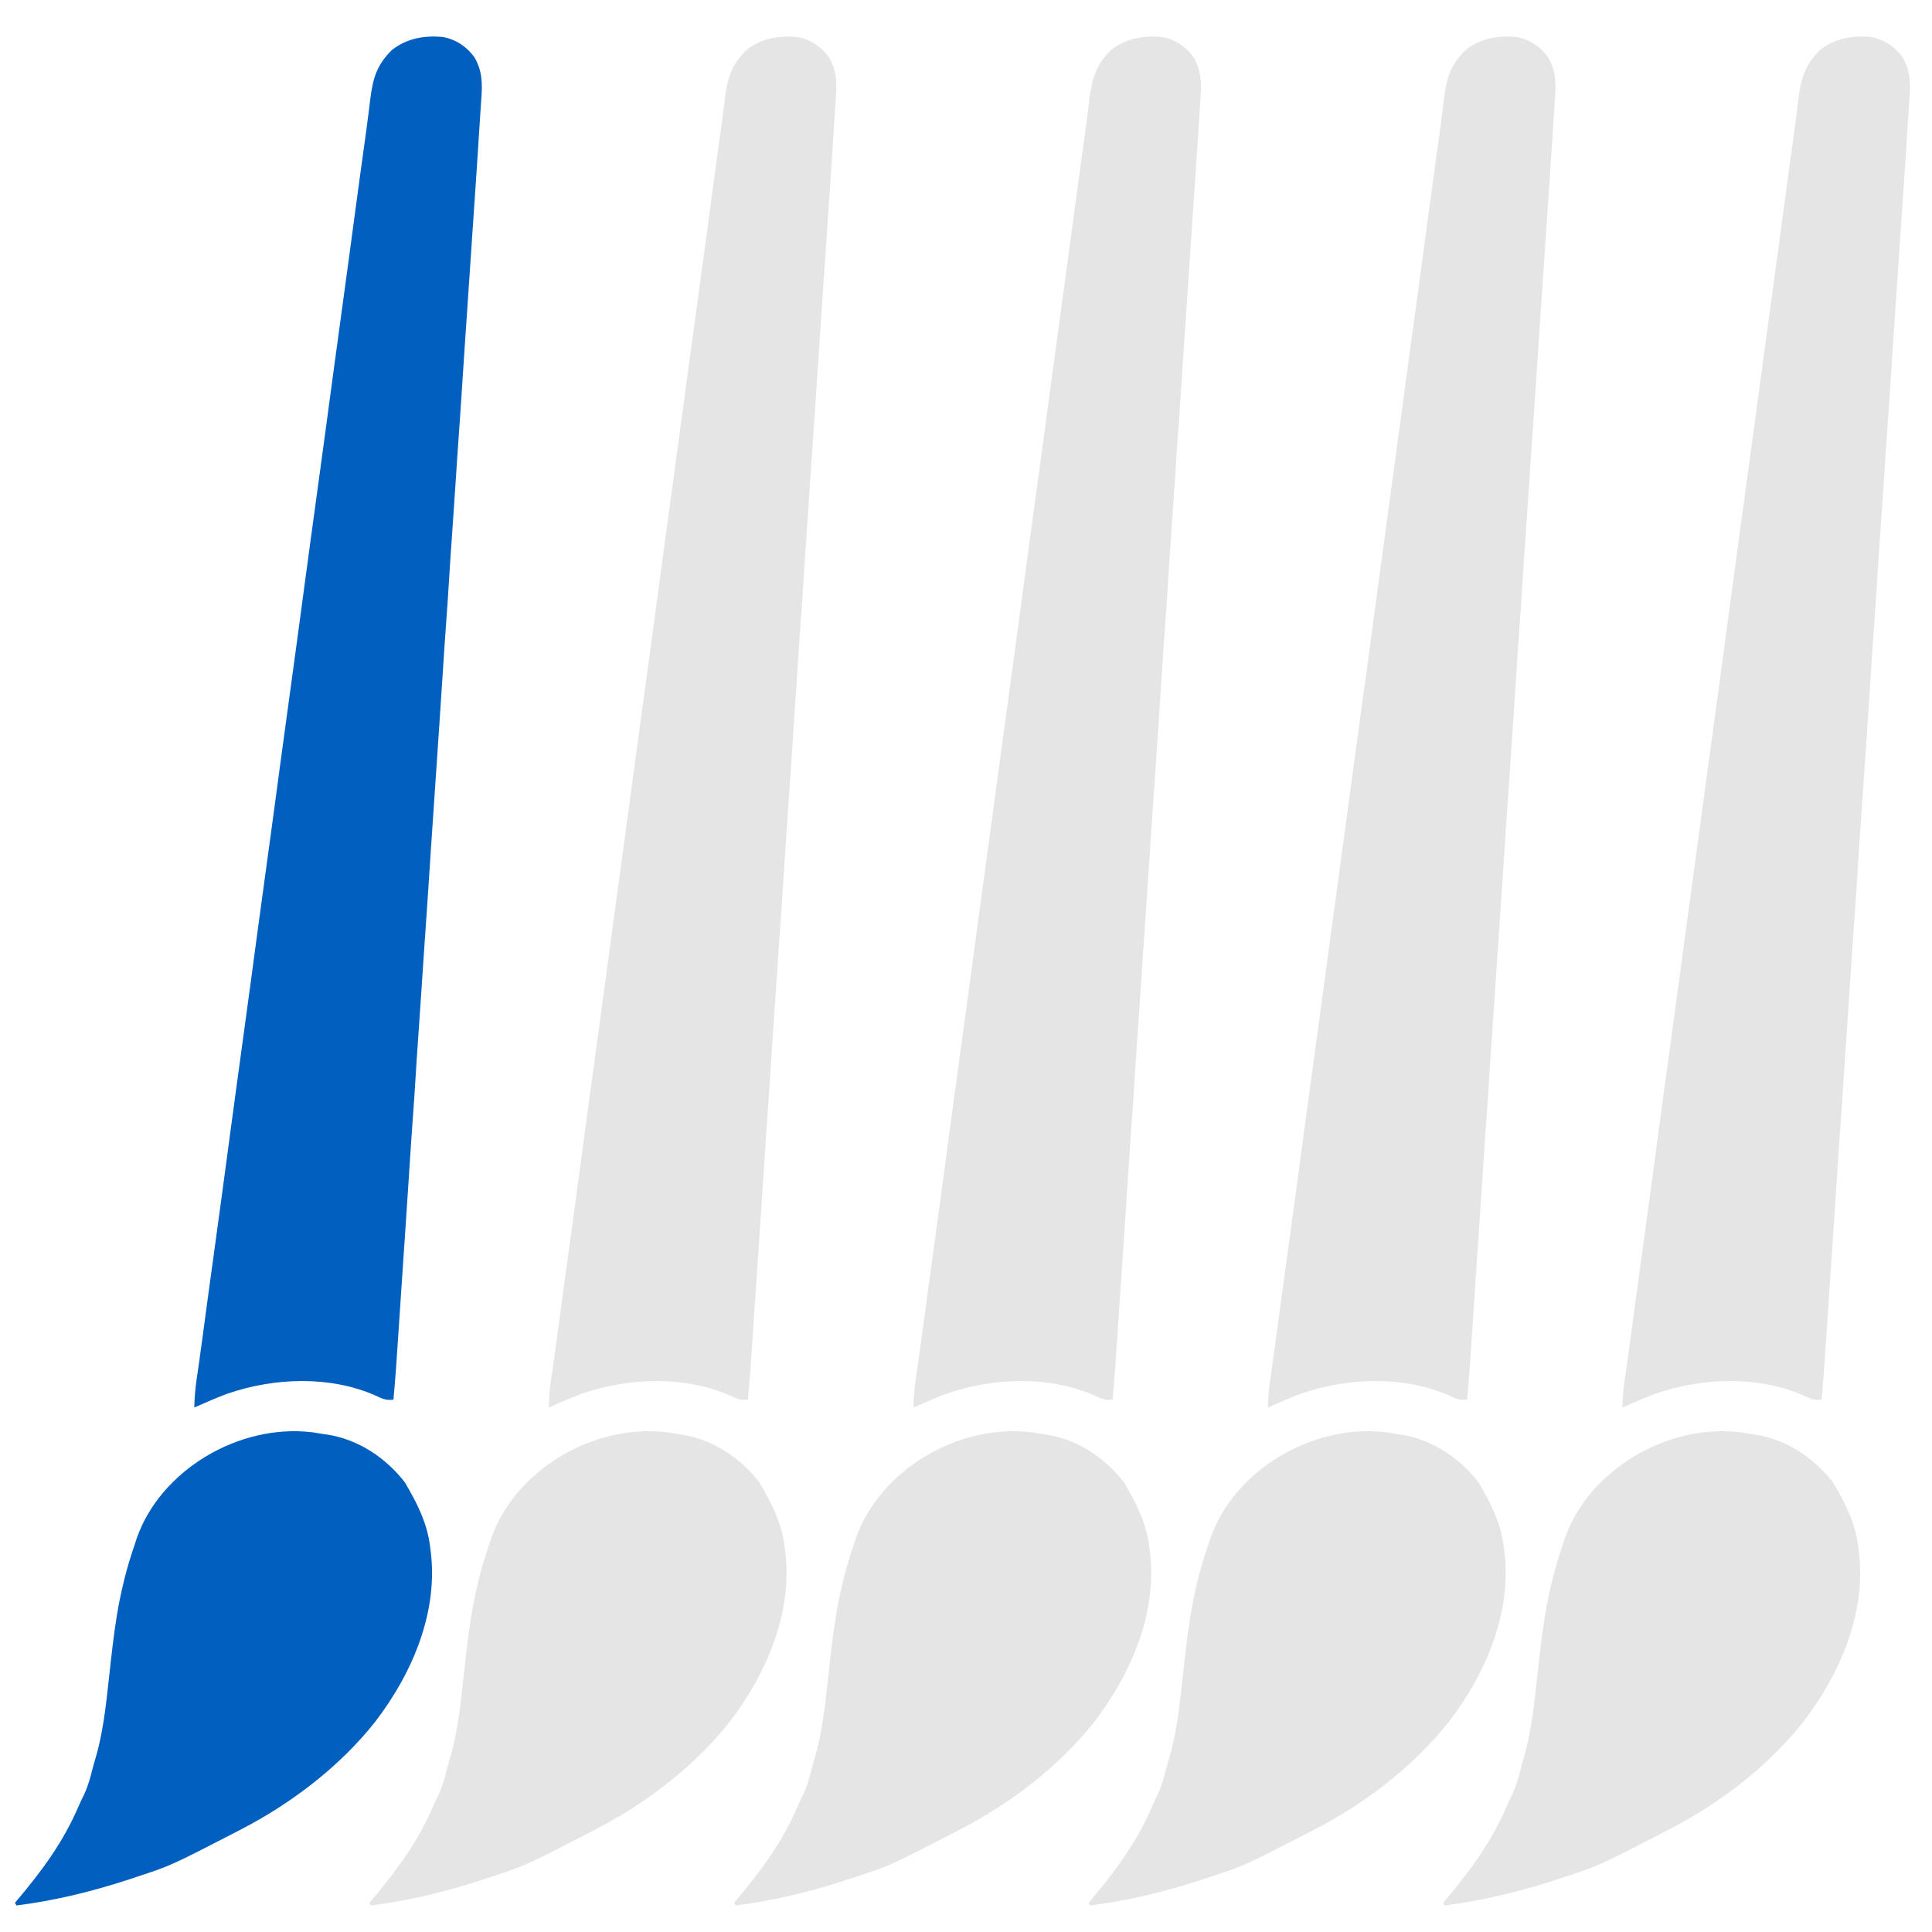
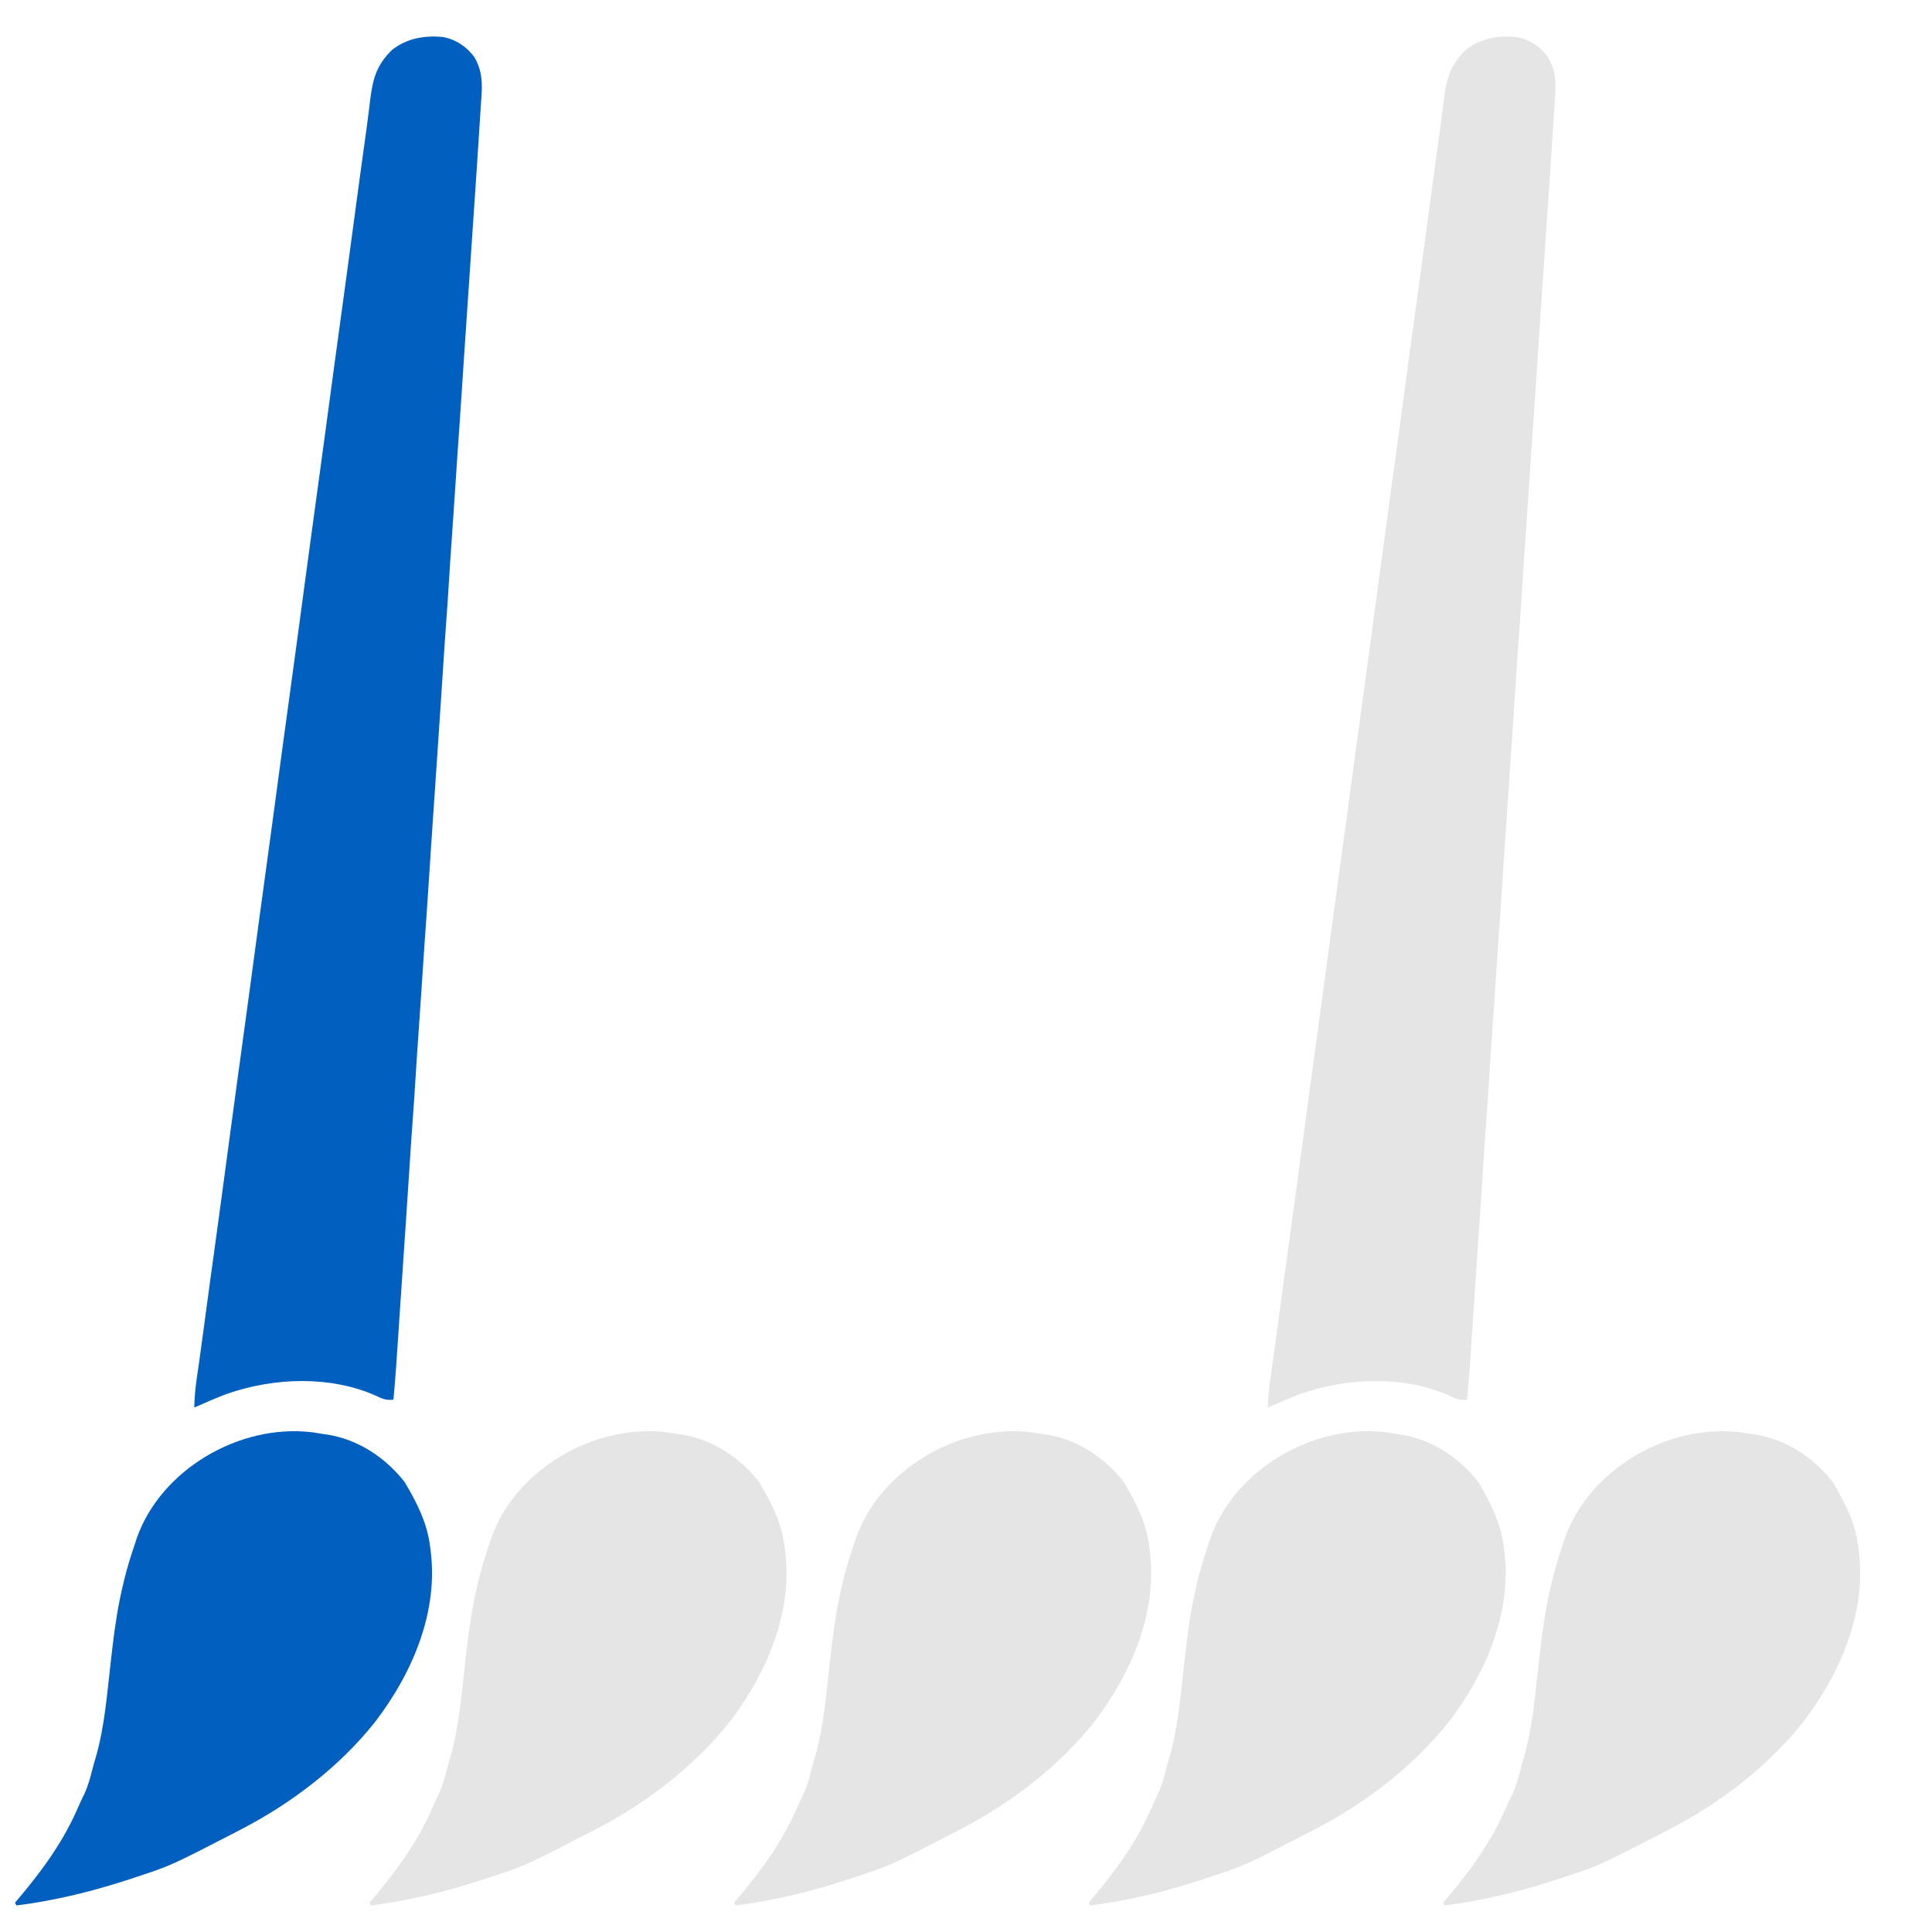
<svg xmlns="http://www.w3.org/2000/svg" width="35" height="35" version="1.1">
  <g>
    <title>Layer 1</title>
    <g id="svg_3" transform="rotate(-27, 4.403, 17.691)">
      <path id="svg_1" fill="#005fbf" d="m15.348,4.164c0.196,0.143 0.316,0.363 0.35,0.587c0.018,0.286 -0.086,0.497 -0.235,0.739c-0.05,0.083 -0.099,0.166 -0.148,0.249c-0.109,0.186 -0.219,0.371 -0.33,0.556c-0.047,0.08 -0.095,0.159 -0.142,0.239c-0.19,0.319 -0.381,0.638 -0.572,0.957c-0.123,0.205 -0.246,0.411 -0.368,0.616c-0.139,0.233 -0.278,0.466 -0.418,0.699c-0.139,0.232 -0.278,0.464 -0.416,0.696c-0.018,0.03 -0.036,0.06 -0.054,0.091c-0.092,0.154 -0.183,0.308 -0.275,0.462c-0.183,0.307 -0.366,0.614 -0.551,0.92c-0.136,0.226 -0.271,0.452 -0.405,0.679c-0.143,0.241 -0.287,0.482 -0.432,0.722c-0.126,0.208 -0.25,0.417 -0.373,0.626c-0.138,0.234 -0.277,0.467 -0.418,0.699c-0.14,0.231 -0.278,0.463 -0.416,0.696c-0.161,0.273 -0.323,0.545 -0.486,0.816c-0.123,0.204 -0.245,0.409 -0.367,0.614c-0.139,0.233 -0.278,0.466 -0.418,0.699c-0.139,0.232 -0.278,0.464 -0.416,0.696c-0.018,0.03 -0.036,0.06 -0.054,0.091c-0.092,0.154 -0.183,0.308 -0.275,0.462c-0.183,0.307 -0.366,0.614 -0.551,0.92c-0.136,0.226 -0.271,0.452 -0.405,0.679c-0.143,0.241 -0.287,0.482 -0.432,0.722c-0.126,0.208 -0.25,0.417 -0.373,0.626c-0.138,0.234 -0.277,0.467 -0.418,0.699c-0.14,0.231 -0.278,0.463 -0.416,0.696c-0.161,0.273 -0.323,0.545 -0.486,0.816c-0.123,0.204 -0.245,0.409 -0.367,0.614c-0.155,0.261 -0.311,0.521 -0.467,0.782c-0.088,0.147 -0.176,0.294 -0.263,0.441c-0.196,0.331 -0.394,0.661 -0.6,0.987c-0.13,-0.043 -0.183,-0.12 -0.261,-0.22c-0.56,-0.681 -1.461,-1.115 -2.381,-1.243c-0.212,-0.023 -0.425,-0.036 -0.638,-0.047c0.086,-0.161 0.181,-0.311 0.288,-0.462c0.033,-0.047 0.066,-0.094 0.1,-0.141c0.026,-0.037 0.026,-0.037 0.053,-0.075c0.094,-0.134 0.188,-0.269 0.281,-0.404c0.019,-0.028 0.039,-0.056 0.059,-0.085c0.06,-0.086 0.119,-0.173 0.179,-0.259c0.231,-0.334 0.462,-0.668 0.695,-1.001c0.183,-0.262 0.364,-0.524 0.546,-0.787c0.097,-0.141 0.194,-0.281 0.292,-0.422c0.039,-0.056 0.077,-0.112 0.116,-0.168c0.077,-0.112 0.155,-0.224 0.232,-0.336c0.029,-0.042 0.029,-0.042 0.058,-0.084c0.039,-0.056 0.077,-0.112 0.116,-0.167c0.098,-0.142 0.196,-0.283 0.294,-0.425c0.191,-0.277 0.383,-0.553 0.575,-0.828c0.183,-0.262 0.364,-0.524 0.546,-0.787c0.116,-0.169 0.233,-0.337 0.349,-0.505c0.098,-0.142 0.196,-0.283 0.294,-0.425c0.191,-0.277 0.383,-0.553 0.575,-0.828c0.183,-0.262 0.364,-0.524 0.546,-0.787c0.116,-0.169 0.233,-0.337 0.349,-0.505c0.098,-0.142 0.196,-0.283 0.294,-0.425c0.191,-0.277 0.383,-0.553 0.575,-0.828c0.183,-0.262 0.364,-0.524 0.546,-0.787c0.097,-0.141 0.194,-0.281 0.292,-0.422c0.039,-0.056 0.077,-0.112 0.116,-0.168c0.077,-0.112 0.155,-0.224 0.232,-0.336c0.019,-0.028 0.038,-0.055 0.058,-0.084c0.039,-0.056 0.077,-0.112 0.116,-0.167c0.098,-0.142 0.196,-0.283 0.294,-0.425c0.191,-0.277 0.383,-0.553 0.575,-0.828c0.183,-0.262 0.364,-0.524 0.546,-0.787c0.116,-0.169 0.233,-0.337 0.349,-0.505c0.098,-0.142 0.196,-0.283 0.294,-0.425c0.191,-0.277 0.383,-0.553 0.575,-0.828c0.183,-0.262 0.364,-0.524 0.546,-0.787c0.116,-0.169 0.233,-0.337 0.349,-0.505c0.098,-0.142 0.196,-0.283 0.294,-0.425c0.191,-0.276 0.382,-0.552 0.575,-0.827c0.088,-0.125 0.174,-0.251 0.26,-0.377c0.031,-0.045 0.031,-0.045 0.062,-0.091c0.04,-0.058 0.079,-0.117 0.118,-0.175c0.205,-0.299 0.376,-0.487 0.745,-0.604c0.343,-0.068 0.647,0.032 0.926,0.205l-0,-0l0,-0z" />
      <path id="svg_2" fill="#005fbf" d="m1.76,25.607c0.056,0.04 0.111,0.081 0.166,0.122c0.02,0.014 0.04,0.028 0.061,0.042c0.479,0.343 0.765,0.876 0.867,1.412c0.029,0.428 0.028,0.85 -0.124,1.259c-0.006,0.018 -0.013,0.037 -0.02,0.056c-0.367,1.031 -1.266,1.813 -2.305,2.31c-0.936,0.429 -2.017,0.628 -3.062,0.633c-0.032,0 -0.063,0 -0.096,0.001c-1.319,0.006 -1.319,0.006 -1.945,-0.09c-0.038,-0.006 -0.076,-0.011 -0.115,-0.017c-0.715,-0.11 -1.408,-0.27 -2.082,-0.514c0,-0.018 0,-0.037 0,-0.056c0.019,-0.008 0.038,-0.016 0.058,-0.024c0.654,-0.275 1.228,-0.565 1.76,-1.009c0.064,-0.053 0.129,-0.103 0.196,-0.152c0.125,-0.099 0.227,-0.211 0.33,-0.329c0.044,-0.05 0.089,-0.1 0.136,-0.148c0.426,-0.449 0.741,-0.983 1.079,-1.488c0.021,-0.031 0.041,-0.062 0.063,-0.094c0.019,-0.028 0.038,-0.056 0.057,-0.086c0.213,-0.318 0.433,-0.627 0.686,-0.921c0.022,-0.026 0.044,-0.051 0.066,-0.078c0.145,-0.167 0.3,-0.326 0.46,-0.481c0.024,-0.023 0.047,-0.047 0.071,-0.071c0.946,-0.906 2.592,-1.009 3.693,-0.275l0,0z" />
    </g>
    <g id="svg_33" transform="rotate(-27, 10.825, 17.691)">
-       <path id="svg_31" fill="#e5e5e5" d="m21.77,4.164c0.196,0.143 0.316,0.363 0.35,0.587c0.018,0.286 -0.086,0.497 -0.235,0.739c-0.05,0.083 -0.099,0.166 -0.148,0.249c-0.109,0.186 -0.219,0.371 -0.33,0.556c-0.047,0.08 -0.095,0.159 -0.142,0.239c-0.19,0.319 -0.381,0.638 -0.572,0.957c-0.123,0.205 -0.246,0.411 -0.368,0.616c-0.139,0.233 -0.278,0.466 -0.418,0.699c-0.139,0.232 -0.278,0.464 -0.416,0.696c-0.018,0.03 -0.036,0.06 -0.054,0.091c-0.092,0.154 -0.183,0.308 -0.275,0.462c-0.183,0.307 -0.366,0.614 -0.551,0.92c-0.136,0.226 -0.271,0.452 -0.405,0.679c-0.143,0.241 -0.287,0.482 -0.432,0.722c-0.126,0.208 -0.25,0.417 -0.373,0.626c-0.138,0.234 -0.277,0.467 -0.418,0.699c-0.14,0.231 -0.278,0.463 -0.416,0.696c-0.161,0.273 -0.323,0.545 -0.486,0.816c-0.123,0.204 -0.245,0.409 -0.367,0.614c-0.139,0.233 -0.278,0.466 -0.418,0.699c-0.139,0.232 -0.278,0.464 -0.416,0.696c-0.018,0.03 -0.036,0.06 -0.054,0.091c-0.092,0.154 -0.183,0.308 -0.275,0.462c-0.183,0.307 -0.366,0.614 -0.551,0.92c-0.136,0.226 -0.271,0.452 -0.405,0.679c-0.143,0.241 -0.287,0.482 -0.432,0.722c-0.126,0.208 -0.25,0.417 -0.373,0.626c-0.138,0.234 -0.277,0.467 -0.418,0.699c-0.14,0.231 -0.278,0.463 -0.416,0.696c-0.161,0.273 -0.323,0.545 -0.486,0.816c-0.123,0.204 -0.245,0.409 -0.367,0.614c-0.155,0.261 -0.311,0.521 -0.467,0.782c-0.088,0.147 -0.176,0.294 -0.263,0.441c-0.196,0.331 -0.394,0.661 -0.6,0.987c-0.13,-0.043 -0.183,-0.12 -0.261,-0.22c-0.56,-0.681 -1.461,-1.115 -2.381,-1.243c-0.212,-0.023 -0.425,-0.036 -0.638,-0.047c0.086,-0.161 0.181,-0.311 0.288,-0.462c0.033,-0.047 0.066,-0.094 0.1,-0.141c0.026,-0.037 0.026,-0.037 0.053,-0.075c0.094,-0.134 0.188,-0.269 0.281,-0.404c0.019,-0.028 0.039,-0.056 0.059,-0.085c0.06,-0.086 0.119,-0.173 0.179,-0.259c0.231,-0.334 0.462,-0.668 0.695,-1.001c0.183,-0.262 0.364,-0.524 0.546,-0.787c0.097,-0.141 0.194,-0.281 0.292,-0.422c0.039,-0.056 0.077,-0.112 0.116,-0.168c0.077,-0.112 0.155,-0.224 0.232,-0.336c0.029,-0.042 0.029,-0.042 0.058,-0.084c0.039,-0.056 0.077,-0.112 0.116,-0.167c0.098,-0.142 0.196,-0.283 0.294,-0.425c0.191,-0.277 0.383,-0.553 0.575,-0.828c0.183,-0.262 0.364,-0.524 0.546,-0.787c0.116,-0.169 0.233,-0.337 0.349,-0.505c0.098,-0.142 0.196,-0.283 0.294,-0.425c0.191,-0.277 0.383,-0.553 0.575,-0.828c0.183,-0.262 0.364,-0.524 0.546,-0.787c0.116,-0.169 0.233,-0.337 0.349,-0.505c0.098,-0.142 0.196,-0.283 0.294,-0.425c0.191,-0.277 0.383,-0.553 0.575,-0.828c0.183,-0.262 0.364,-0.524 0.546,-0.787c0.097,-0.141 0.194,-0.281 0.292,-0.422c0.039,-0.056 0.077,-0.112 0.116,-0.168c0.077,-0.112 0.155,-0.224 0.232,-0.336c0.019,-0.028 0.038,-0.055 0.058,-0.084c0.039,-0.056 0.077,-0.112 0.116,-0.167c0.098,-0.142 0.196,-0.283 0.294,-0.425c0.191,-0.277 0.383,-0.553 0.575,-0.828c0.183,-0.262 0.364,-0.524 0.546,-0.787c0.116,-0.169 0.233,-0.337 0.349,-0.505c0.098,-0.142 0.196,-0.283 0.294,-0.425c0.191,-0.277 0.383,-0.553 0.575,-0.828c0.183,-0.262 0.364,-0.524 0.546,-0.787c0.116,-0.169 0.233,-0.337 0.349,-0.505c0.098,-0.142 0.196,-0.283 0.294,-0.425c0.191,-0.276 0.382,-0.552 0.575,-0.827c0.088,-0.125 0.174,-0.251 0.26,-0.377c0.031,-0.045 0.031,-0.045 0.062,-0.091c0.04,-0.058 0.079,-0.117 0.118,-0.175c0.205,-0.299 0.376,-0.487 0.745,-0.604c0.343,-0.068 0.647,0.032 0.926,0.205l-0,-0l0,-0z" />
      <path id="svg_32" fill="#e5e5e5" d="m8.182,25.607c0.056,0.04 0.111,0.081 0.166,0.122c0.02,0.014 0.04,0.028 0.061,0.042c0.479,0.343 0.765,0.876 0.867,1.412c0.029,0.428 0.028,0.85 -0.124,1.259c-0.006,0.018 -0.013,0.037 -0.02,0.056c-0.367,1.031 -1.266,1.813 -2.305,2.31c-0.936,0.429 -2.017,0.628 -3.062,0.633c-0.032,0 -0.063,0 -0.096,0.001c-1.319,0.006 -1.319,0.006 -1.945,-0.09c-0.038,-0.006 -0.076,-0.011 -0.115,-0.017c-0.715,-0.11 -1.408,-0.27 -2.082,-0.514c0,-0.018 0,-0.037 0,-0.056c0.019,-0.008 0.038,-0.016 0.058,-0.024c0.654,-0.275 1.228,-0.565 1.76,-1.009c0.064,-0.053 0.129,-0.103 0.196,-0.152c0.125,-0.099 0.227,-0.211 0.33,-0.329c0.044,-0.05 0.089,-0.1 0.136,-0.148c0.426,-0.449 0.741,-0.983 1.079,-1.488c0.021,-0.031 0.041,-0.062 0.063,-0.094c0.019,-0.028 0.038,-0.056 0.057,-0.086c0.213,-0.318 0.433,-0.627 0.686,-0.921c0.022,-0.026 0.044,-0.051 0.066,-0.078c0.145,-0.167 0.3,-0.326 0.46,-0.481c0.024,-0.023 0.047,-0.047 0.071,-0.071c0.946,-0.906 2.592,-1.009 3.693,-0.275l0,0z" />
    </g>
    <g id="svg_36" transform="rotate(-27, 17.431, 17.691)">
-       <path id="svg_34" fill="#e5e5e5" d="m28.376,4.164c0.196,0.143 0.316,0.363 0.35,0.587c0.018,0.286 -0.086,0.497 -0.235,0.739c-0.05,0.083 -0.099,0.166 -0.148,0.249c-0.109,0.186 -0.219,0.371 -0.33,0.556c-0.047,0.08 -0.095,0.159 -0.142,0.239c-0.19,0.319 -0.381,0.638 -0.572,0.957c-0.123,0.205 -0.246,0.411 -0.368,0.616c-0.139,0.233 -0.278,0.466 -0.418,0.699c-0.139,0.232 -0.278,0.464 -0.416,0.696c-0.018,0.03 -0.036,0.06 -0.054,0.091c-0.092,0.154 -0.183,0.308 -0.275,0.462c-0.183,0.307 -0.366,0.614 -0.551,0.92c-0.136,0.226 -0.271,0.452 -0.405,0.679c-0.143,0.241 -0.287,0.482 -0.432,0.722c-0.126,0.208 -0.25,0.417 -0.373,0.626c-0.138,0.234 -0.277,0.467 -0.418,0.699c-0.14,0.231 -0.278,0.463 -0.416,0.696c-0.161,0.273 -0.323,0.545 -0.486,0.816c-0.123,0.204 -0.245,0.409 -0.367,0.614c-0.139,0.233 -0.278,0.466 -0.418,0.699c-0.139,0.232 -0.278,0.464 -0.416,0.696c-0.018,0.03 -0.036,0.06 -0.054,0.091c-0.092,0.154 -0.183,0.308 -0.275,0.462c-0.183,0.307 -0.366,0.614 -0.551,0.92c-0.136,0.226 -0.271,0.452 -0.405,0.679c-0.143,0.241 -0.287,0.482 -0.432,0.722c-0.126,0.208 -0.25,0.417 -0.373,0.626c-0.138,0.234 -0.277,0.467 -0.418,0.699c-0.14,0.231 -0.278,0.463 -0.416,0.696c-0.161,0.273 -0.323,0.545 -0.486,0.816c-0.123,0.204 -0.245,0.409 -0.367,0.614c-0.155,0.261 -0.311,0.521 -0.467,0.782c-0.088,0.147 -0.176,0.294 -0.263,0.441c-0.196,0.331 -0.394,0.661 -0.6,0.987c-0.13,-0.043 -0.183,-0.12 -0.261,-0.22c-0.56,-0.681 -1.461,-1.115 -2.381,-1.243c-0.212,-0.023 -0.425,-0.036 -0.638,-0.047c0.086,-0.161 0.181,-0.311 0.288,-0.462c0.033,-0.047 0.066,-0.094 0.1,-0.141c0.026,-0.037 0.026,-0.037 0.053,-0.075c0.094,-0.134 0.188,-0.269 0.281,-0.404c0.019,-0.028 0.039,-0.056 0.059,-0.085c0.06,-0.086 0.119,-0.173 0.179,-0.259c0.231,-0.334 0.462,-0.668 0.695,-1.001c0.183,-0.262 0.364,-0.524 0.546,-0.787c0.097,-0.141 0.194,-0.281 0.292,-0.422c0.039,-0.056 0.077,-0.112 0.116,-0.168c0.077,-0.112 0.155,-0.224 0.232,-0.336c0.029,-0.042 0.029,-0.042 0.058,-0.084c0.039,-0.056 0.077,-0.112 0.116,-0.167c0.098,-0.142 0.196,-0.283 0.294,-0.425c0.191,-0.277 0.383,-0.553 0.575,-0.828c0.183,-0.262 0.364,-0.524 0.546,-0.787c0.116,-0.169 0.233,-0.337 0.349,-0.505c0.098,-0.142 0.196,-0.283 0.294,-0.425c0.191,-0.277 0.383,-0.553 0.575,-0.828c0.183,-0.262 0.364,-0.524 0.546,-0.787c0.116,-0.169 0.233,-0.337 0.349,-0.505c0.098,-0.142 0.196,-0.283 0.294,-0.425c0.191,-0.277 0.383,-0.553 0.575,-0.828c0.183,-0.262 0.364,-0.524 0.546,-0.787c0.097,-0.141 0.194,-0.281 0.292,-0.422c0.039,-0.056 0.077,-0.112 0.116,-0.168c0.077,-0.112 0.155,-0.224 0.232,-0.336c0.019,-0.028 0.038,-0.055 0.058,-0.084c0.039,-0.056 0.077,-0.112 0.116,-0.167c0.098,-0.142 0.196,-0.283 0.294,-0.425c0.191,-0.277 0.383,-0.553 0.575,-0.828c0.183,-0.262 0.364,-0.524 0.546,-0.787c0.116,-0.169 0.233,-0.337 0.349,-0.505c0.098,-0.142 0.196,-0.283 0.294,-0.425c0.191,-0.277 0.383,-0.553 0.575,-0.828c0.183,-0.262 0.364,-0.524 0.546,-0.787c0.116,-0.169 0.233,-0.337 0.349,-0.505c0.098,-0.142 0.196,-0.283 0.294,-0.425c0.191,-0.276 0.382,-0.552 0.575,-0.827c0.088,-0.125 0.174,-0.251 0.26,-0.377c0.031,-0.045 0.031,-0.045 0.062,-0.091c0.04,-0.058 0.079,-0.117 0.118,-0.175c0.205,-0.299 0.376,-0.487 0.745,-0.604c0.343,-0.068 0.647,0.032 0.926,0.205l-0,-0l0,-0z" />
      <path id="svg_35" fill="#e5e5e5" d="m14.788,25.607c0.056,0.04 0.111,0.081 0.166,0.122c0.02,0.014 0.04,0.028 0.061,0.042c0.479,0.343 0.765,0.876 0.867,1.412c0.029,0.428 0.028,0.85 -0.124,1.259c-0.006,0.018 -0.013,0.037 -0.02,0.056c-0.367,1.031 -1.266,1.813 -2.305,2.31c-0.936,0.429 -2.017,0.628 -3.062,0.633c-0.032,0 -0.063,0 -0.096,0.001c-1.319,0.006 -1.319,0.006 -1.945,-0.09c-0.038,-0.006 -0.076,-0.011 -0.115,-0.017c-0.715,-0.11 -1.408,-0.27 -2.082,-0.514c0,-0.018 0,-0.037 0,-0.056c0.019,-0.008 0.038,-0.016 0.058,-0.024c0.654,-0.275 1.228,-0.565 1.76,-1.009c0.064,-0.053 0.129,-0.103 0.196,-0.152c0.125,-0.099 0.227,-0.211 0.33,-0.329c0.044,-0.05 0.089,-0.1 0.136,-0.148c0.426,-0.449 0.741,-0.983 1.079,-1.488c0.021,-0.031 0.041,-0.062 0.063,-0.094c0.019,-0.028 0.038,-0.056 0.057,-0.086c0.213,-0.318 0.433,-0.627 0.686,-0.921c0.022,-0.026 0.044,-0.051 0.066,-0.078c0.145,-0.167 0.3,-0.326 0.46,-0.481c0.024,-0.023 0.047,-0.047 0.071,-0.071c0.946,-0.906 2.592,-1.009 3.693,-0.275l0,0z" />
    </g>
    <g id="svg_39" transform="rotate(-27, 23.853, 17.691)">
      <path id="svg_37" fill="#e5e5e5" d="m34.798,4.164c0.196,0.143 0.316,0.363 0.35,0.587c0.018,0.286 -0.086,0.497 -0.235,0.739c-0.05,0.083 -0.099,0.166 -0.148,0.249c-0.109,0.186 -0.219,0.371 -0.33,0.556c-0.047,0.08 -0.095,0.159 -0.142,0.239c-0.19,0.319 -0.381,0.638 -0.572,0.957c-0.123,0.205 -0.246,0.411 -0.368,0.616c-0.139,0.233 -0.278,0.466 -0.418,0.699c-0.139,0.232 -0.278,0.464 -0.416,0.696c-0.018,0.03 -0.036,0.06 -0.054,0.091c-0.092,0.154 -0.183,0.308 -0.275,0.462c-0.183,0.307 -0.366,0.614 -0.551,0.92c-0.136,0.226 -0.271,0.452 -0.405,0.679c-0.143,0.241 -0.287,0.482 -0.432,0.722c-0.126,0.208 -0.25,0.417 -0.373,0.626c-0.138,0.234 -0.277,0.467 -0.418,0.699c-0.14,0.231 -0.278,0.463 -0.416,0.696c-0.161,0.273 -0.323,0.545 -0.486,0.816c-0.123,0.204 -0.245,0.409 -0.367,0.614c-0.139,0.233 -0.278,0.466 -0.418,0.699c-0.139,0.232 -0.278,0.464 -0.416,0.696c-0.018,0.03 -0.036,0.06 -0.054,0.091c-0.092,0.154 -0.183,0.308 -0.275,0.462c-0.183,0.307 -0.366,0.614 -0.551,0.92c-0.136,0.226 -0.271,0.452 -0.405,0.679c-0.143,0.241 -0.287,0.482 -0.432,0.722c-0.126,0.208 -0.25,0.417 -0.373,0.626c-0.138,0.234 -0.277,0.467 -0.418,0.699c-0.14,0.231 -0.278,0.463 -0.416,0.696c-0.161,0.273 -0.323,0.545 -0.486,0.816c-0.123,0.204 -0.245,0.409 -0.367,0.614c-0.155,0.261 -0.311,0.521 -0.467,0.782c-0.088,0.147 -0.176,0.294 -0.263,0.441c-0.196,0.331 -0.394,0.661 -0.6,0.987c-0.13,-0.043 -0.183,-0.12 -0.261,-0.22c-0.56,-0.681 -1.461,-1.115 -2.381,-1.243c-0.212,-0.023 -0.425,-0.036 -0.638,-0.047c0.086,-0.161 0.181,-0.311 0.288,-0.462c0.033,-0.047 0.066,-0.094 0.1,-0.141c0.026,-0.037 0.026,-0.037 0.053,-0.075c0.094,-0.134 0.188,-0.269 0.281,-0.404c0.019,-0.028 0.039,-0.056 0.059,-0.085c0.06,-0.086 0.119,-0.173 0.179,-0.259c0.231,-0.334 0.462,-0.668 0.695,-1.001c0.183,-0.262 0.364,-0.524 0.546,-0.787c0.097,-0.141 0.194,-0.281 0.292,-0.422c0.039,-0.056 0.077,-0.112 0.116,-0.168c0.077,-0.112 0.155,-0.224 0.232,-0.336c0.029,-0.042 0.029,-0.042 0.058,-0.084c0.039,-0.056 0.077,-0.112 0.116,-0.167c0.098,-0.142 0.196,-0.283 0.294,-0.425c0.191,-0.277 0.383,-0.553 0.575,-0.828c0.183,-0.262 0.364,-0.524 0.546,-0.787c0.116,-0.169 0.233,-0.337 0.349,-0.505c0.098,-0.142 0.196,-0.283 0.294,-0.425c0.191,-0.277 0.383,-0.553 0.575,-0.828c0.183,-0.262 0.364,-0.524 0.546,-0.787c0.116,-0.169 0.233,-0.337 0.349,-0.505c0.098,-0.142 0.196,-0.283 0.294,-0.425c0.191,-0.277 0.383,-0.553 0.575,-0.828c0.183,-0.262 0.364,-0.524 0.546,-0.787c0.097,-0.141 0.194,-0.281 0.292,-0.422c0.039,-0.056 0.077,-0.112 0.116,-0.168c0.077,-0.112 0.155,-0.224 0.232,-0.336c0.019,-0.028 0.038,-0.055 0.058,-0.084c0.039,-0.056 0.077,-0.112 0.116,-0.167c0.098,-0.142 0.196,-0.283 0.294,-0.425c0.191,-0.277 0.383,-0.553 0.575,-0.828c0.183,-0.262 0.364,-0.524 0.546,-0.787c0.116,-0.169 0.233,-0.337 0.349,-0.505c0.098,-0.142 0.196,-0.283 0.294,-0.425c0.191,-0.277 0.383,-0.553 0.575,-0.828c0.183,-0.262 0.364,-0.524 0.546,-0.787c0.116,-0.169 0.233,-0.337 0.349,-0.505c0.098,-0.142 0.196,-0.283 0.294,-0.425c0.191,-0.276 0.382,-0.552 0.575,-0.827c0.088,-0.125 0.174,-0.251 0.26,-0.377c0.031,-0.045 0.031,-0.045 0.062,-0.091c0.04,-0.058 0.079,-0.117 0.118,-0.175c0.205,-0.299 0.376,-0.487 0.745,-0.604c0.343,-0.068 0.647,0.032 0.926,0.205l-0,-0l0,-0z" />
      <path id="svg_38" fill="#e5e5e5" d="m21.21,25.607c0.056,0.04 0.111,0.081 0.166,0.122c0.02,0.014 0.04,0.028 0.061,0.042c0.479,0.343 0.765,0.876 0.867,1.412c0.029,0.428 0.028,0.85 -0.124,1.259c-0.006,0.018 -0.013,0.037 -0.02,0.056c-0.367,1.031 -1.266,1.813 -2.305,2.31c-0.936,0.429 -2.017,0.628 -3.062,0.633c-0.032,0 -0.063,0 -0.096,0.001c-1.319,0.006 -1.319,0.006 -1.945,-0.09c-0.038,-0.006 -0.076,-0.011 -0.115,-0.017c-0.715,-0.11 -1.408,-0.27 -2.082,-0.514c0,-0.018 0,-0.037 0,-0.056c0.019,-0.008 0.038,-0.016 0.058,-0.024c0.654,-0.275 1.228,-0.565 1.76,-1.009c0.064,-0.053 0.129,-0.103 0.196,-0.152c0.125,-0.099 0.227,-0.211 0.33,-0.329c0.044,-0.05 0.089,-0.1 0.136,-0.148c0.426,-0.449 0.741,-0.983 1.079,-1.488c0.021,-0.031 0.041,-0.062 0.063,-0.094c0.019,-0.028 0.038,-0.056 0.057,-0.086c0.213,-0.318 0.433,-0.627 0.686,-0.921c0.022,-0.026 0.044,-0.051 0.066,-0.078c0.145,-0.167 0.3,-0.326 0.46,-0.481c0.024,-0.023 0.047,-0.047 0.071,-0.071c0.946,-0.906 2.592,-1.009 3.693,-0.275l0,0z" />
    </g>
    <g id="svg_42" transform="rotate(-27, 30.275, 17.691)">
-       <path id="svg_40" fill="#e5e5e5" d="m41.22,4.164c0.196,0.143 0.316,0.363 0.35,0.587c0.018,0.286 -0.086,0.497 -0.235,0.739c-0.05,0.083 -0.099,0.166 -0.148,0.249c-0.109,0.186 -0.219,0.371 -0.33,0.556c-0.047,0.08 -0.095,0.159 -0.142,0.239c-0.19,0.319 -0.381,0.638 -0.572,0.957c-0.123,0.205 -0.246,0.411 -0.368,0.616c-0.139,0.233 -0.278,0.466 -0.418,0.699c-0.139,0.232 -0.278,0.464 -0.416,0.696c-0.018,0.03 -0.036,0.06 -0.054,0.091c-0.092,0.154 -0.183,0.308 -0.275,0.462c-0.183,0.307 -0.366,0.614 -0.551,0.92c-0.136,0.226 -0.271,0.452 -0.405,0.679c-0.143,0.241 -0.287,0.482 -0.432,0.722c-0.126,0.208 -0.25,0.417 -0.373,0.626c-0.138,0.234 -0.277,0.467 -0.418,0.699c-0.14,0.231 -0.278,0.463 -0.416,0.696c-0.161,0.273 -0.323,0.545 -0.486,0.816c-0.123,0.204 -0.245,0.409 -0.367,0.614c-0.139,0.233 -0.278,0.466 -0.418,0.699c-0.139,0.232 -0.278,0.464 -0.416,0.696c-0.018,0.03 -0.036,0.06 -0.054,0.091c-0.092,0.154 -0.183,0.308 -0.275,0.462c-0.183,0.307 -0.366,0.614 -0.551,0.92c-0.136,0.226 -0.271,0.452 -0.405,0.679c-0.143,0.241 -0.287,0.482 -0.432,0.722c-0.126,0.208 -0.25,0.417 -0.373,0.626c-0.138,0.234 -0.277,0.467 -0.418,0.699c-0.14,0.231 -0.278,0.463 -0.416,0.696c-0.161,0.273 -0.323,0.545 -0.486,0.816c-0.123,0.204 -0.245,0.409 -0.367,0.614c-0.155,0.261 -0.311,0.521 -0.467,0.782c-0.088,0.147 -0.176,0.294 -0.263,0.441c-0.196,0.331 -0.394,0.661 -0.6,0.987c-0.13,-0.043 -0.183,-0.12 -0.261,-0.22c-0.56,-0.681 -1.461,-1.115 -2.381,-1.243c-0.212,-0.023 -0.425,-0.036 -0.638,-0.047c0.086,-0.161 0.181,-0.311 0.288,-0.462c0.033,-0.047 0.066,-0.094 0.1,-0.141c0.026,-0.037 0.026,-0.037 0.053,-0.075c0.094,-0.134 0.188,-0.269 0.281,-0.404c0.019,-0.028 0.039,-0.056 0.059,-0.085c0.06,-0.086 0.119,-0.173 0.179,-0.259c0.231,-0.334 0.462,-0.668 0.695,-1.001c0.183,-0.262 0.364,-0.524 0.546,-0.787c0.097,-0.141 0.194,-0.281 0.292,-0.422c0.039,-0.056 0.077,-0.112 0.116,-0.168c0.077,-0.112 0.155,-0.224 0.232,-0.336c0.029,-0.042 0.029,-0.042 0.058,-0.084c0.039,-0.056 0.077,-0.112 0.116,-0.167c0.098,-0.142 0.196,-0.283 0.294,-0.425c0.191,-0.277 0.383,-0.553 0.575,-0.828c0.183,-0.262 0.364,-0.524 0.546,-0.787c0.116,-0.169 0.233,-0.337 0.349,-0.505c0.098,-0.142 0.196,-0.283 0.294,-0.425c0.191,-0.277 0.383,-0.553 0.575,-0.828c0.183,-0.262 0.364,-0.524 0.546,-0.787c0.116,-0.169 0.233,-0.337 0.349,-0.505c0.098,-0.142 0.196,-0.283 0.294,-0.425c0.191,-0.277 0.383,-0.553 0.575,-0.828c0.183,-0.262 0.364,-0.524 0.546,-0.787c0.097,-0.141 0.194,-0.281 0.292,-0.422c0.039,-0.056 0.077,-0.112 0.116,-0.168c0.077,-0.112 0.155,-0.224 0.232,-0.336c0.019,-0.028 0.038,-0.055 0.058,-0.084c0.039,-0.056 0.077,-0.112 0.116,-0.167c0.098,-0.142 0.196,-0.283 0.294,-0.425c0.191,-0.277 0.383,-0.553 0.575,-0.828c0.183,-0.262 0.364,-0.524 0.546,-0.787c0.116,-0.169 0.233,-0.337 0.349,-0.505c0.098,-0.142 0.196,-0.283 0.294,-0.425c0.191,-0.277 0.383,-0.553 0.575,-0.828c0.183,-0.262 0.364,-0.524 0.546,-0.787c0.116,-0.169 0.233,-0.337 0.349,-0.505c0.098,-0.142 0.196,-0.283 0.294,-0.425c0.191,-0.276 0.382,-0.552 0.575,-0.827c0.088,-0.125 0.174,-0.251 0.26,-0.377c0.031,-0.045 0.031,-0.045 0.062,-0.091c0.04,-0.058 0.079,-0.117 0.118,-0.175c0.205,-0.299 0.376,-0.487 0.745,-0.604c0.343,-0.068 0.647,0.032 0.926,0.205l-0,-0l0,-0z" />
      <path id="svg_41" fill="#e5e5e5" d="m27.632,25.607c0.056,0.04 0.111,0.081 0.166,0.122c0.02,0.014 0.04,0.028 0.061,0.042c0.479,0.343 0.765,0.876 0.867,1.412c0.029,0.428 0.028,0.85 -0.124,1.259c-0.006,0.018 -0.013,0.037 -0.02,0.056c-0.367,1.031 -1.266,1.813 -2.305,2.31c-0.936,0.429 -2.017,0.628 -3.062,0.633c-0.032,0 -0.063,0 -0.096,0.001c-1.319,0.006 -1.319,0.006 -1.945,-0.09c-0.038,-0.006 -0.076,-0.011 -0.115,-0.017c-0.715,-0.11 -1.408,-0.27 -2.082,-0.514c0,-0.018 0,-0.037 0,-0.056c0.019,-0.008 0.038,-0.016 0.058,-0.024c0.654,-0.275 1.228,-0.565 1.76,-1.009c0.064,-0.053 0.129,-0.103 0.196,-0.152c0.125,-0.099 0.227,-0.211 0.33,-0.329c0.044,-0.05 0.089,-0.1 0.136,-0.148c0.426,-0.449 0.741,-0.983 1.079,-1.488c0.021,-0.031 0.041,-0.062 0.063,-0.094c0.019,-0.028 0.038,-0.056 0.057,-0.086c0.213,-0.318 0.433,-0.627 0.686,-0.921c0.022,-0.026 0.044,-0.051 0.066,-0.078c0.145,-0.167 0.3,-0.326 0.46,-0.481c0.024,-0.023 0.047,-0.047 0.071,-0.071c0.946,-0.906 2.592,-1.009 3.693,-0.275l0,0z" />
    </g>
  </g>
</svg>